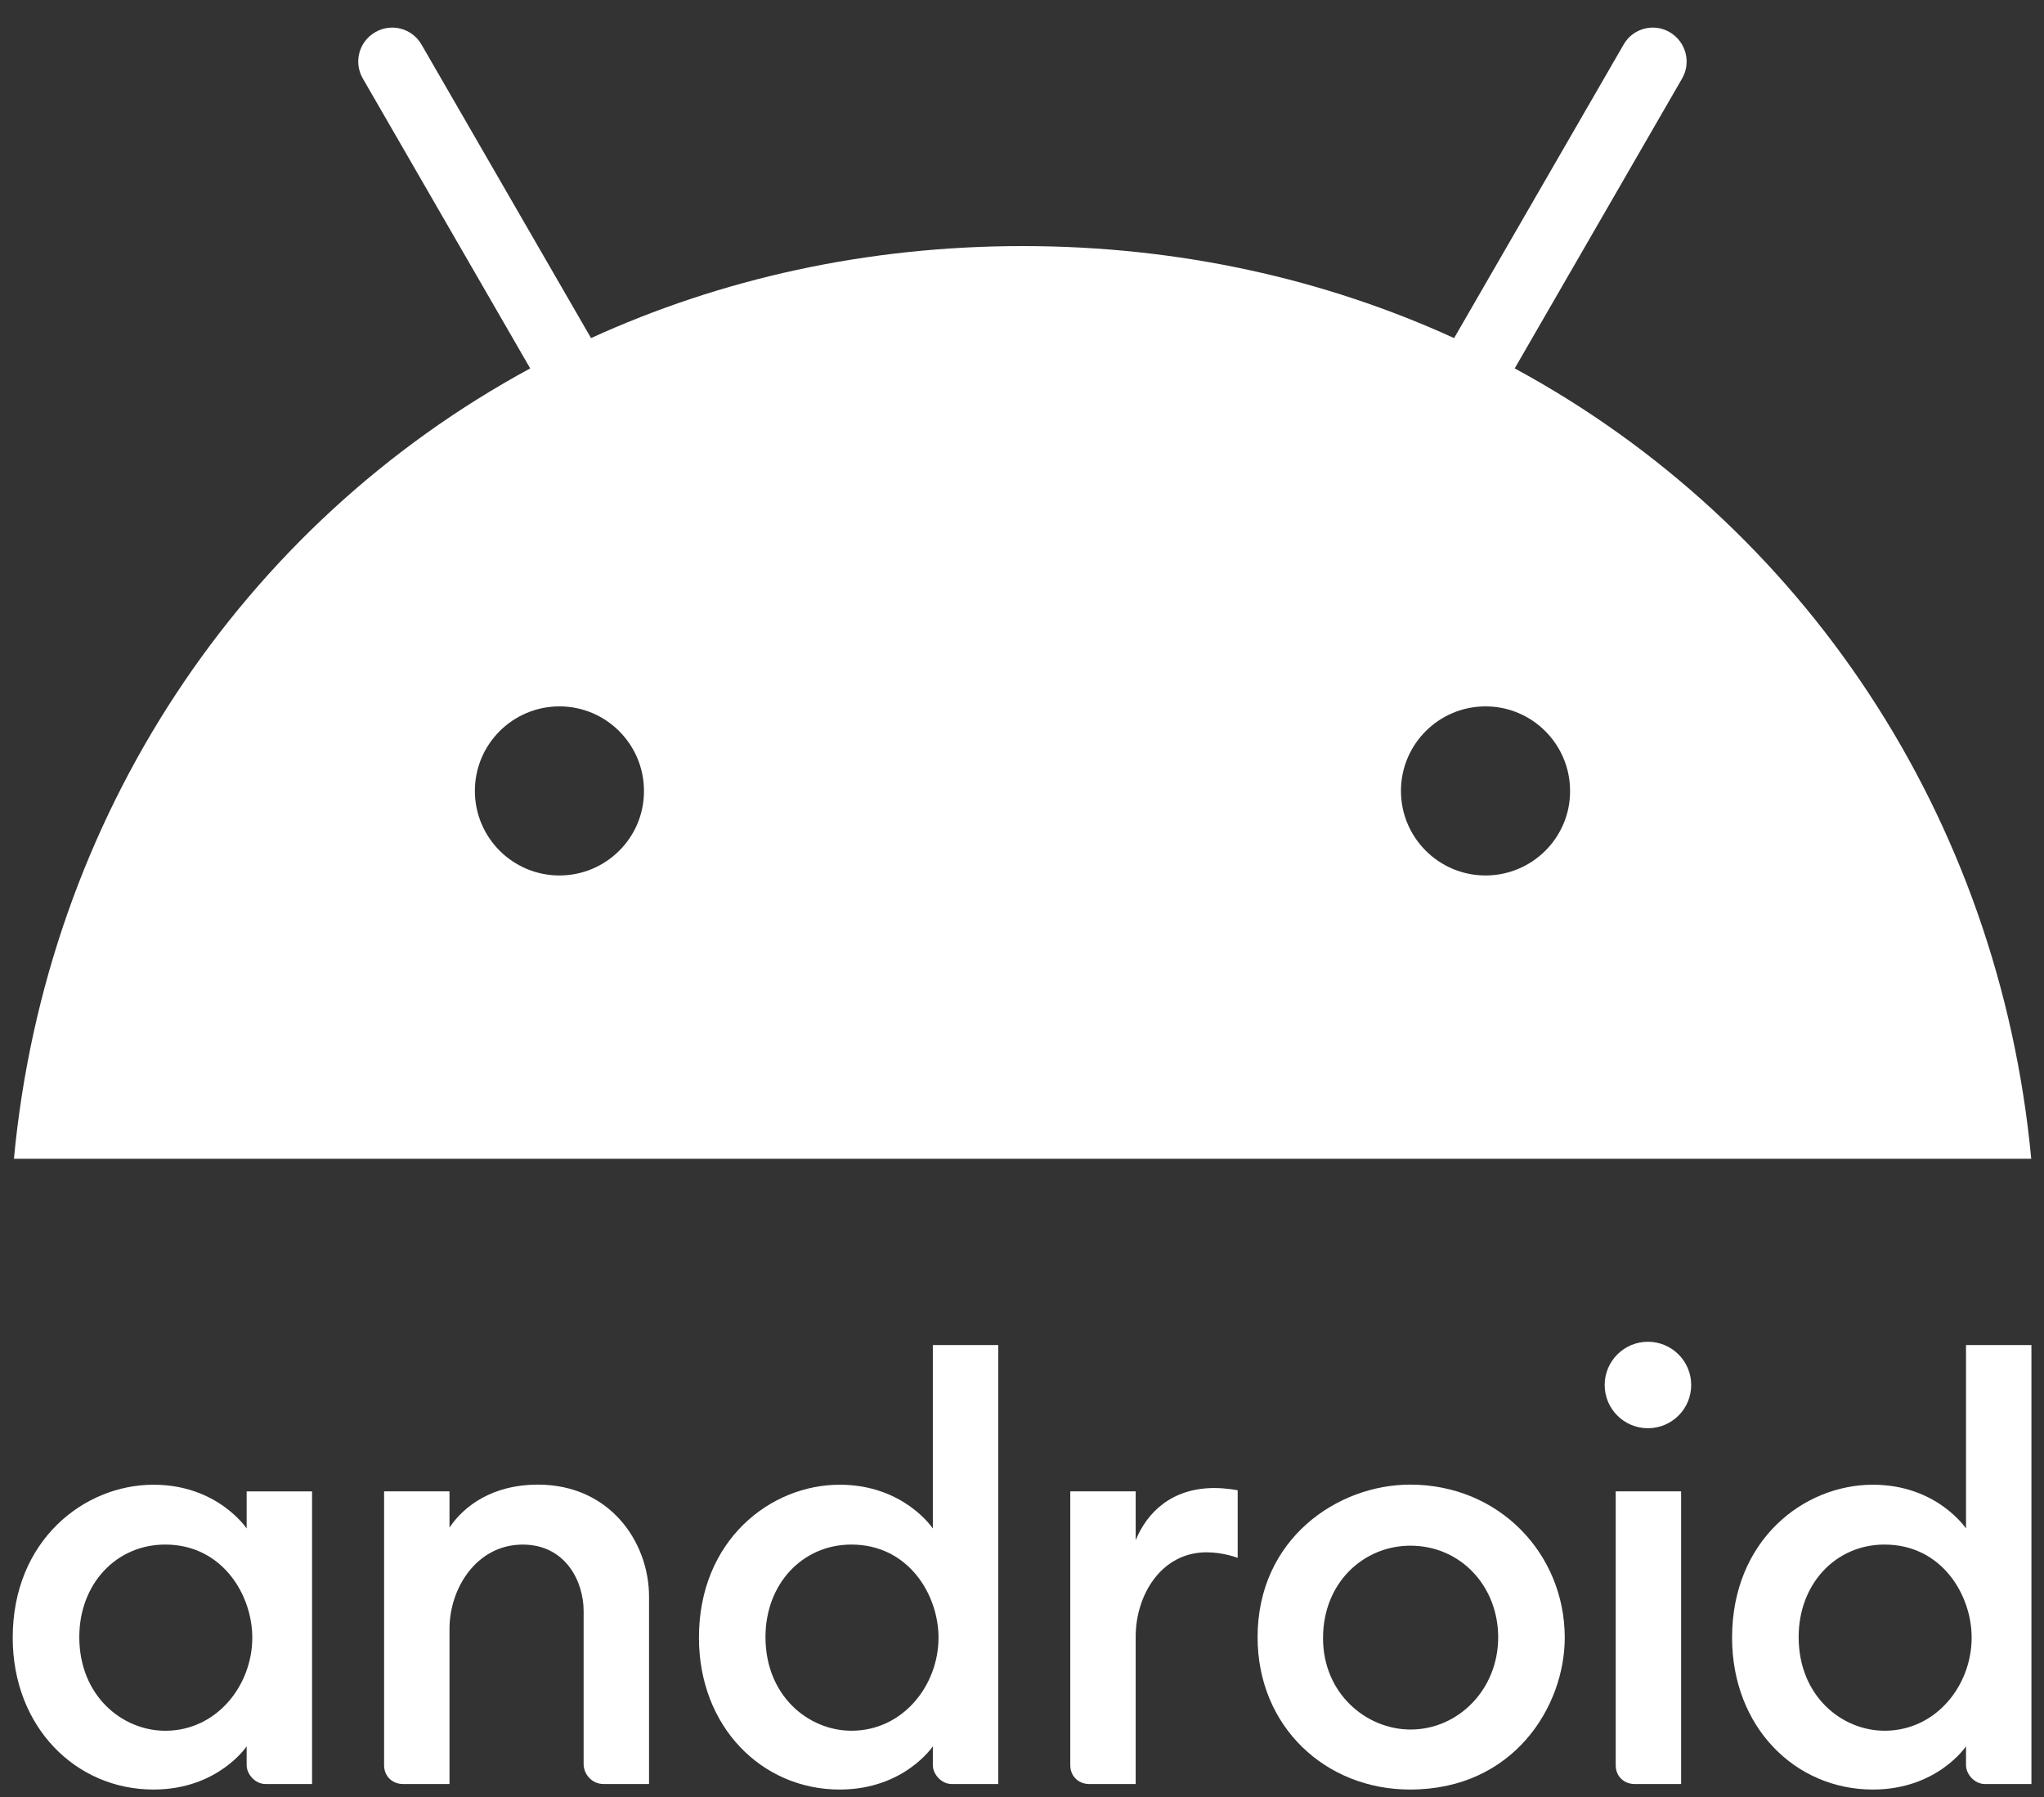
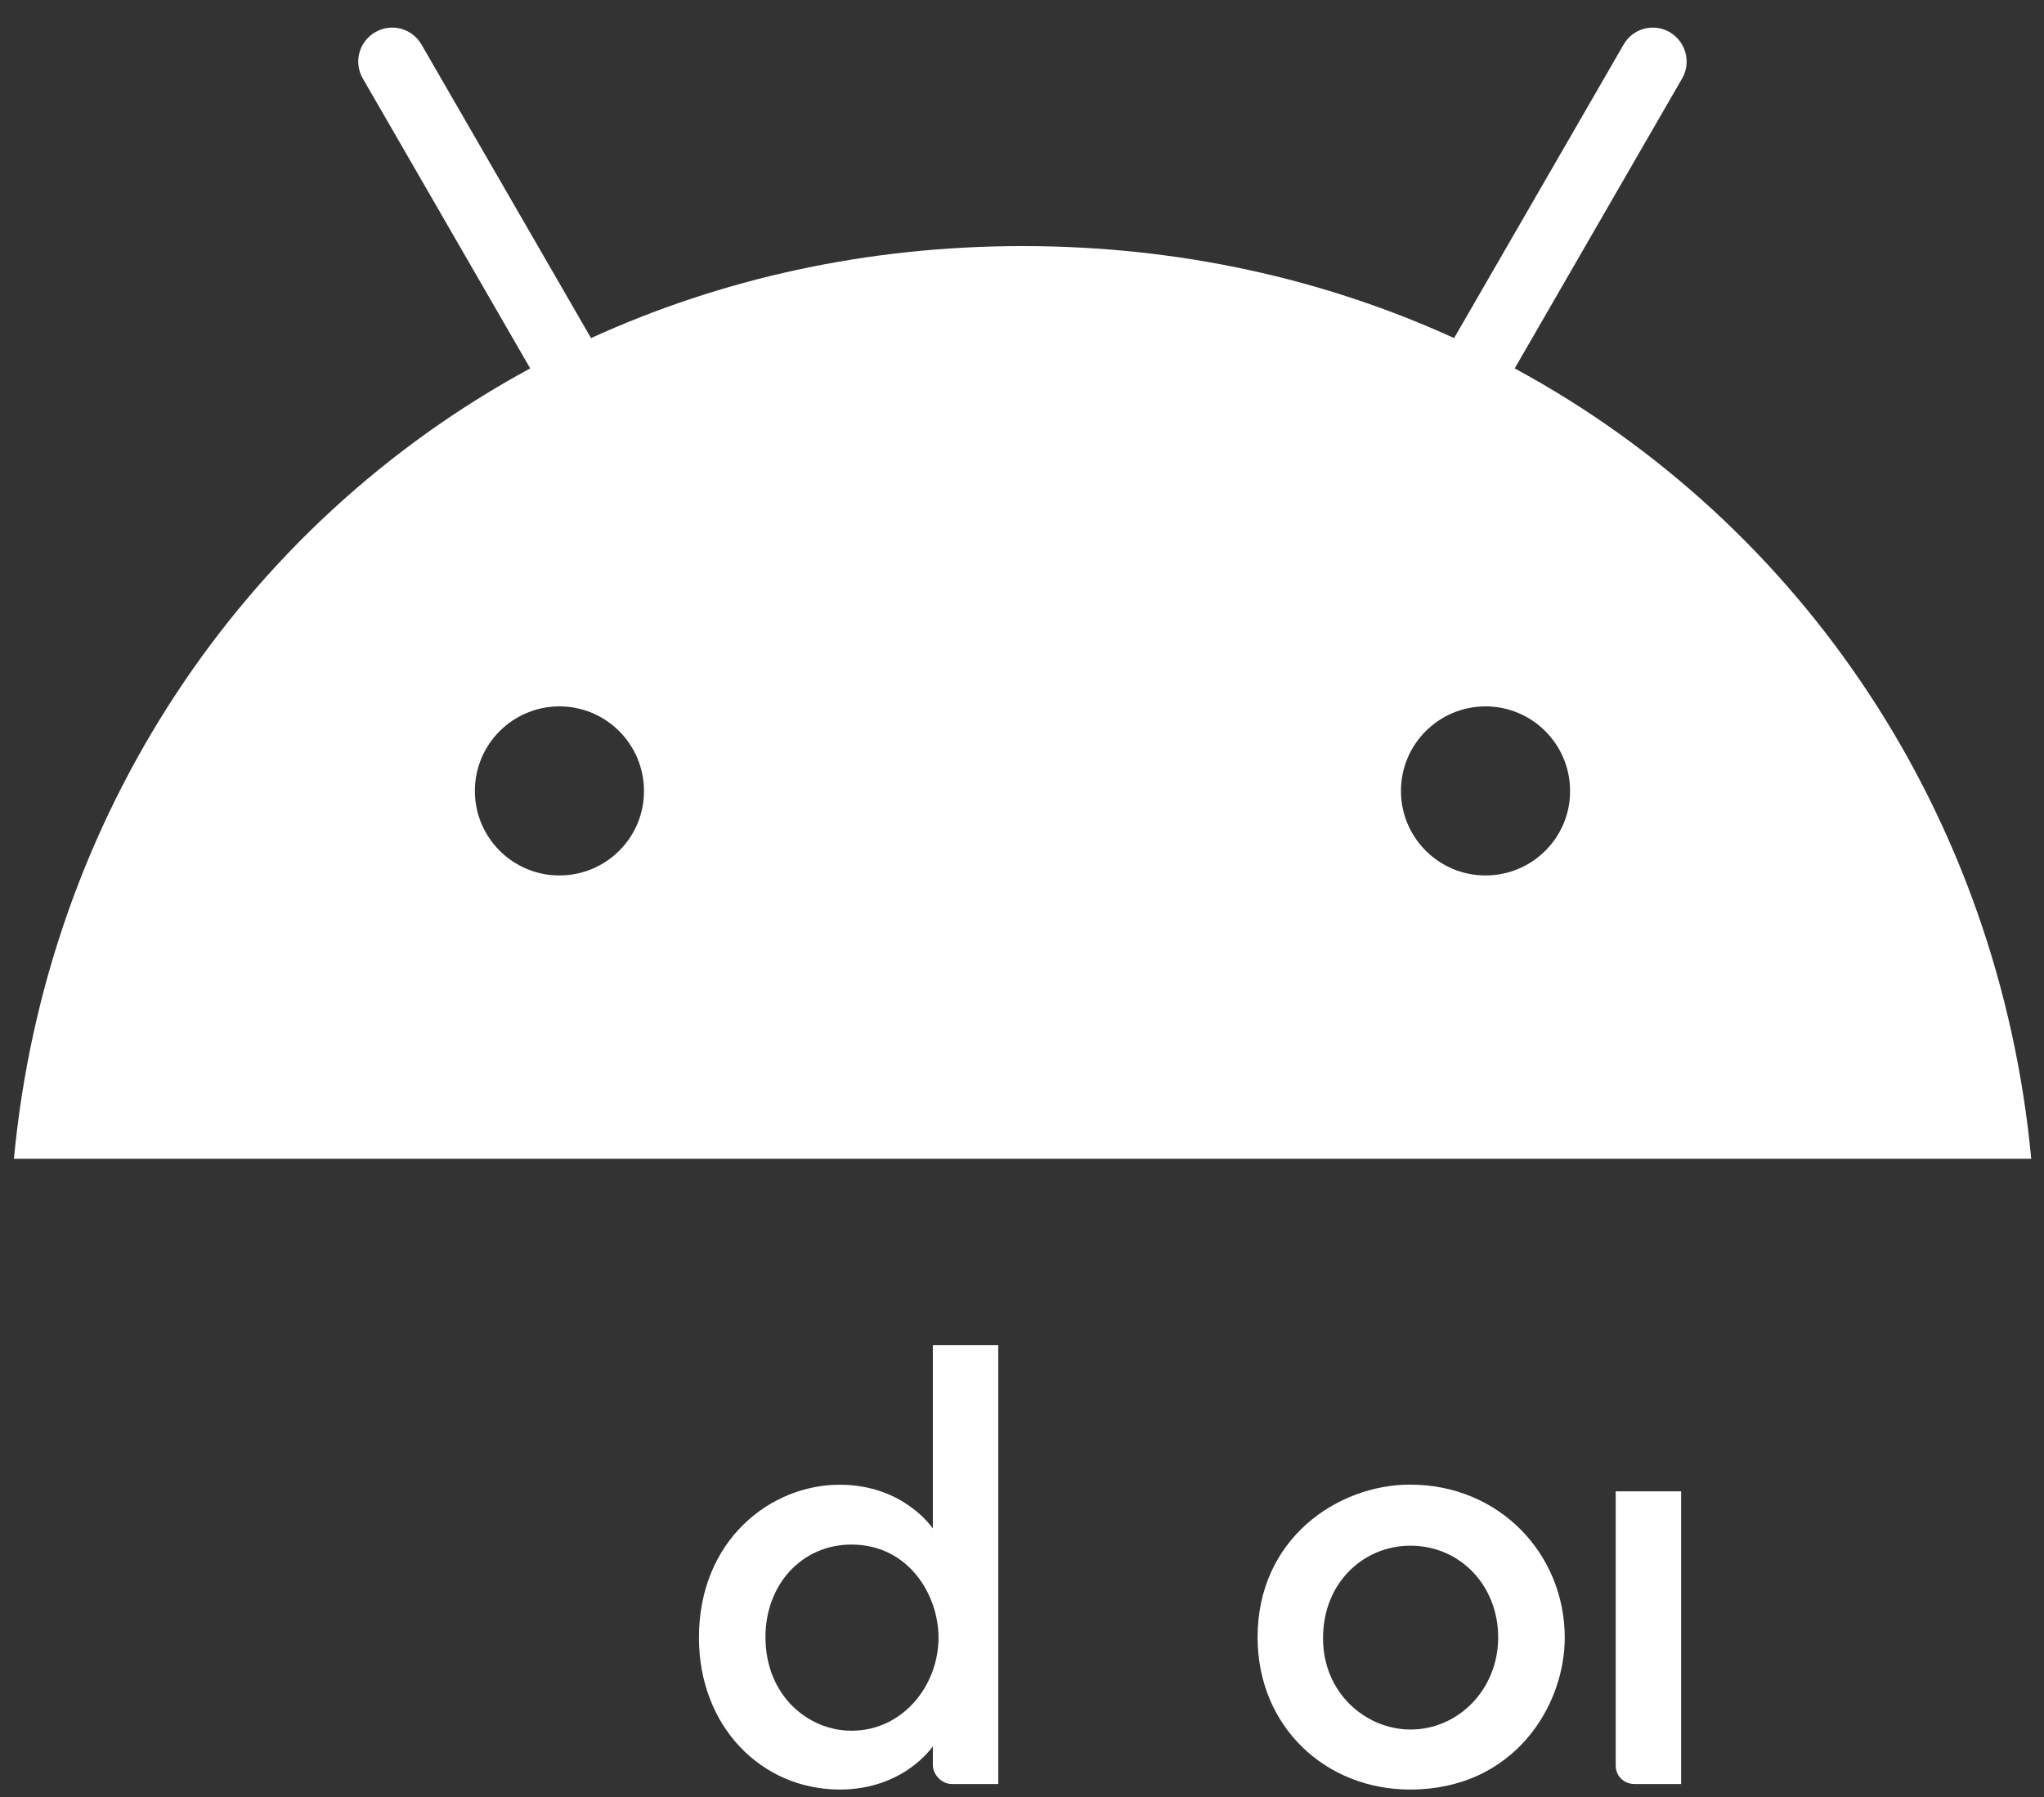
<svg xmlns="http://www.w3.org/2000/svg" width="58" height="51" viewBox="0 0 58 51" fill="none">
  <rect x="0" y="0" width="58" height="51" fill="#333333" stroke="none" />
  <g clip-path="url(#clip0_638_2246)">
-     <path d="M4.356 42.132C2.387 42.132 0.361 43.71 0.361 46.473C0.361 48.998 2.142 50.782 4.356 50.782C6.184 50.782 6.999 49.556 6.999 49.556V50.09C6.999 50.343 7.238 50.625 7.533 50.625H8.855V42.321H6.999V43.374C6.999 43.374 6.177 42.132 4.356 42.132ZM4.687 43.83C6.308 43.83 7.159 45.256 7.159 46.472C7.159 47.827 6.149 49.114 4.69 49.114C3.471 49.114 2.25 48.126 2.25 46.454C2.25 44.945 3.301 43.83 4.687 43.83Z" fill="white" />
-     <path d="M11.434 50.625C11.149 50.625 10.899 50.42 10.899 50.09V42.32H12.755V43.348C13.176 42.716 13.998 42.129 15.259 42.129C17.32 42.129 18.417 43.772 18.417 45.309V50.625H17.128C16.79 50.625 16.561 50.342 16.561 50.058V45.717C16.561 44.866 16.04 43.831 14.833 43.831C13.531 43.831 12.755 45.062 12.755 46.221V50.625L11.434 50.625Z" fill="white" />
    <path d="M23.828 42.132C21.858 42.132 19.833 43.71 19.833 46.472C19.833 48.998 21.614 50.782 23.828 50.782C25.656 50.782 26.47 49.555 26.47 49.555V50.09C26.47 50.343 26.709 50.625 27.005 50.625H28.326V38.168H26.47V43.374C26.47 43.374 25.649 42.132 23.828 42.132ZM24.159 43.83C25.78 43.83 26.631 45.255 26.631 46.472C26.631 47.827 25.621 49.113 24.162 49.113C22.943 49.113 21.721 48.126 21.721 46.454C21.721 44.945 22.772 43.83 24.159 43.83Z" fill="white" />
-     <path d="M30.905 50.625C30.62 50.625 30.37 50.42 30.37 50.09V42.32H32.226V43.705C32.545 42.929 33.235 42.226 34.459 42.226C34.801 42.226 35.12 42.289 35.12 42.289V44.208C35.12 44.208 34.721 44.05 34.239 44.05C32.937 44.05 32.226 45.281 32.226 46.44V50.625H30.905Z" fill="white" />
-     <path d="M46.381 50.625C46.096 50.625 45.847 50.42 45.847 50.09V42.32H47.703V50.625L46.381 50.625Z" fill="white" />
-     <path d="M53.144 42.132C51.175 42.132 49.149 43.71 49.149 46.472C49.149 48.998 50.93 50.782 53.144 50.782C54.972 50.782 55.787 49.555 55.787 49.555V50.09C55.787 50.343 56.026 50.625 56.321 50.625H57.643V38.168H55.787V43.374C55.787 43.374 54.965 42.132 53.144 42.132ZM53.475 43.83C55.096 43.83 55.947 45.255 55.947 46.472C55.947 47.827 54.937 49.113 53.478 49.113C52.259 49.113 51.038 48.126 51.038 46.454C51.038 44.945 52.089 43.83 53.475 43.83Z" fill="white" />
-     <path d="M46.761 40.529C47.439 40.529 47.989 39.98 47.989 39.302C47.989 38.625 47.439 38.075 46.761 38.075C46.084 38.075 45.534 38.625 45.534 39.302C45.534 39.98 46.084 40.529 46.761 40.529Z" fill="white" />
+     <path d="M46.381 50.625C46.096 50.625 45.847 50.42 45.847 50.09V42.32H47.703V50.625L46.381 50.625" fill="white" />
    <path d="M40.014 42.129C37.952 42.129 35.685 43.669 35.685 46.458C35.685 49 37.616 50.782 40.01 50.782C42.961 50.782 44.401 48.41 44.401 46.474C44.401 44.098 42.546 42.129 40.014 42.129ZM40.021 43.862C41.448 43.862 42.512 45.012 42.512 46.463C42.512 47.94 41.382 49.079 40.026 49.079C38.766 49.079 37.542 48.054 37.542 46.488C37.542 44.896 38.706 43.862 40.021 43.862Z" fill="white" />
    <path d="M42.981 10.454L47.73 2.229C47.998 1.768 47.836 1.182 47.381 0.914C46.926 0.646 46.334 0.802 46.072 1.263L41.261 9.594C37.591 7.918 33.459 6.983 29.016 6.983C24.573 6.983 20.442 7.918 16.771 9.594L11.96 1.263C11.692 0.802 11.107 0.646 10.646 0.914C10.184 1.182 10.029 1.768 10.296 2.229L15.045 10.454C6.857 14.891 1.311 23.179 0.395 32.882H57.638C56.722 23.179 51.176 14.891 42.981 10.454ZM15.874 24.843C14.546 24.843 13.475 23.765 13.475 22.444C13.475 21.117 14.553 20.045 15.874 20.045C17.201 20.045 18.273 21.123 18.273 22.444C18.279 23.765 17.201 24.843 15.874 24.843ZM42.153 24.843C40.825 24.843 39.753 23.765 39.753 22.444C39.753 21.117 40.831 20.045 42.153 20.045C43.48 20.045 44.552 21.123 44.552 22.444C44.558 23.765 43.48 24.843 42.153 24.843Z" fill="white" />
  </g>
  <defs>
    <clipPath id="clip0_638_2246">
      <rect width="57.282" height="50" fill="white" transform="translate(0.359 0.784)" />
    </clipPath>
  </defs>
</svg>